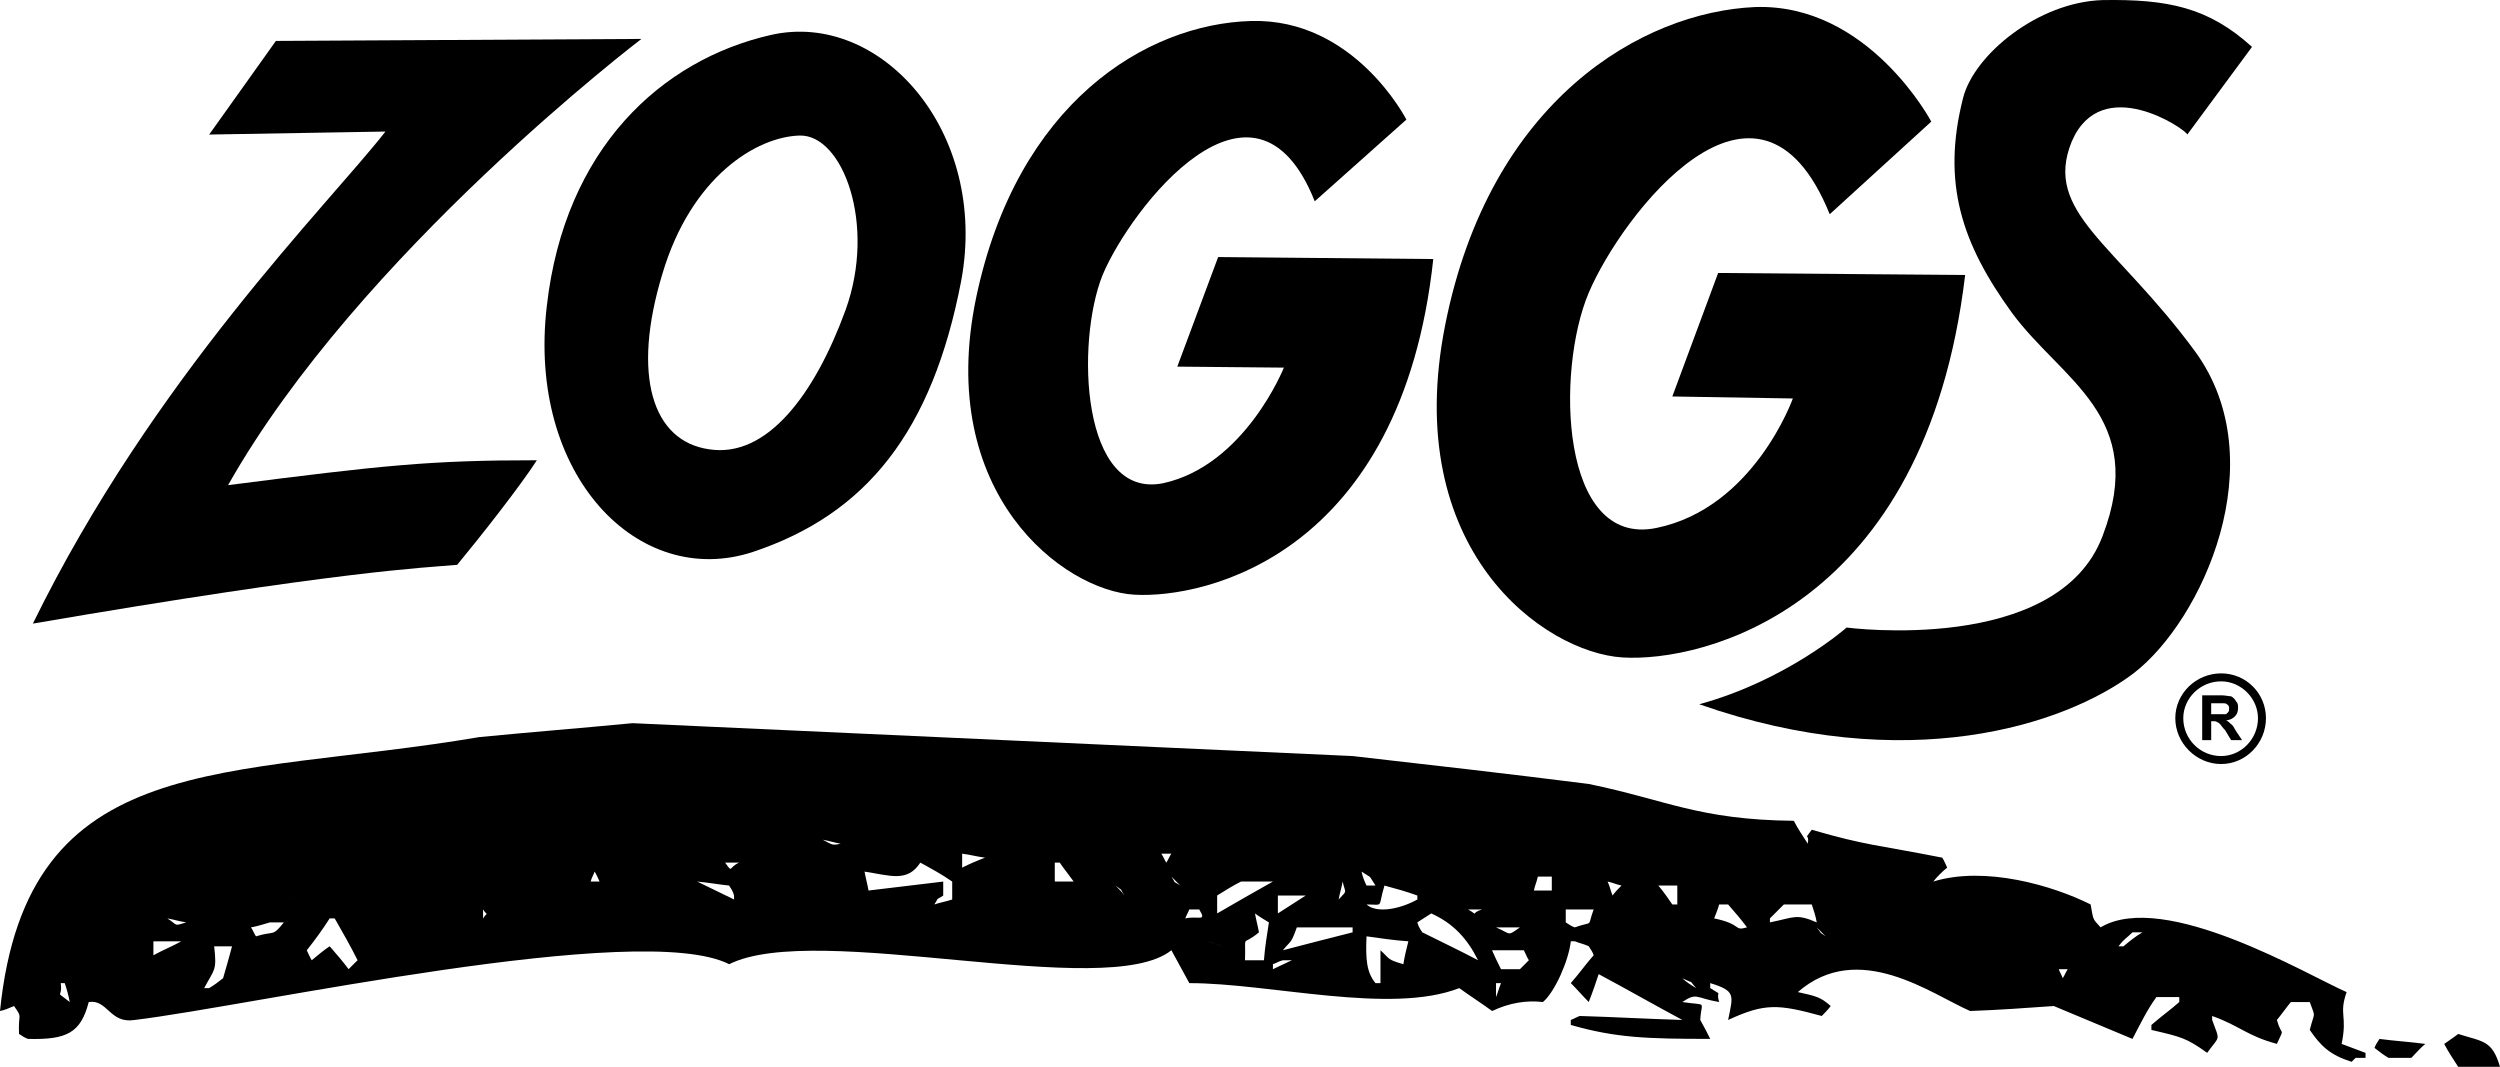
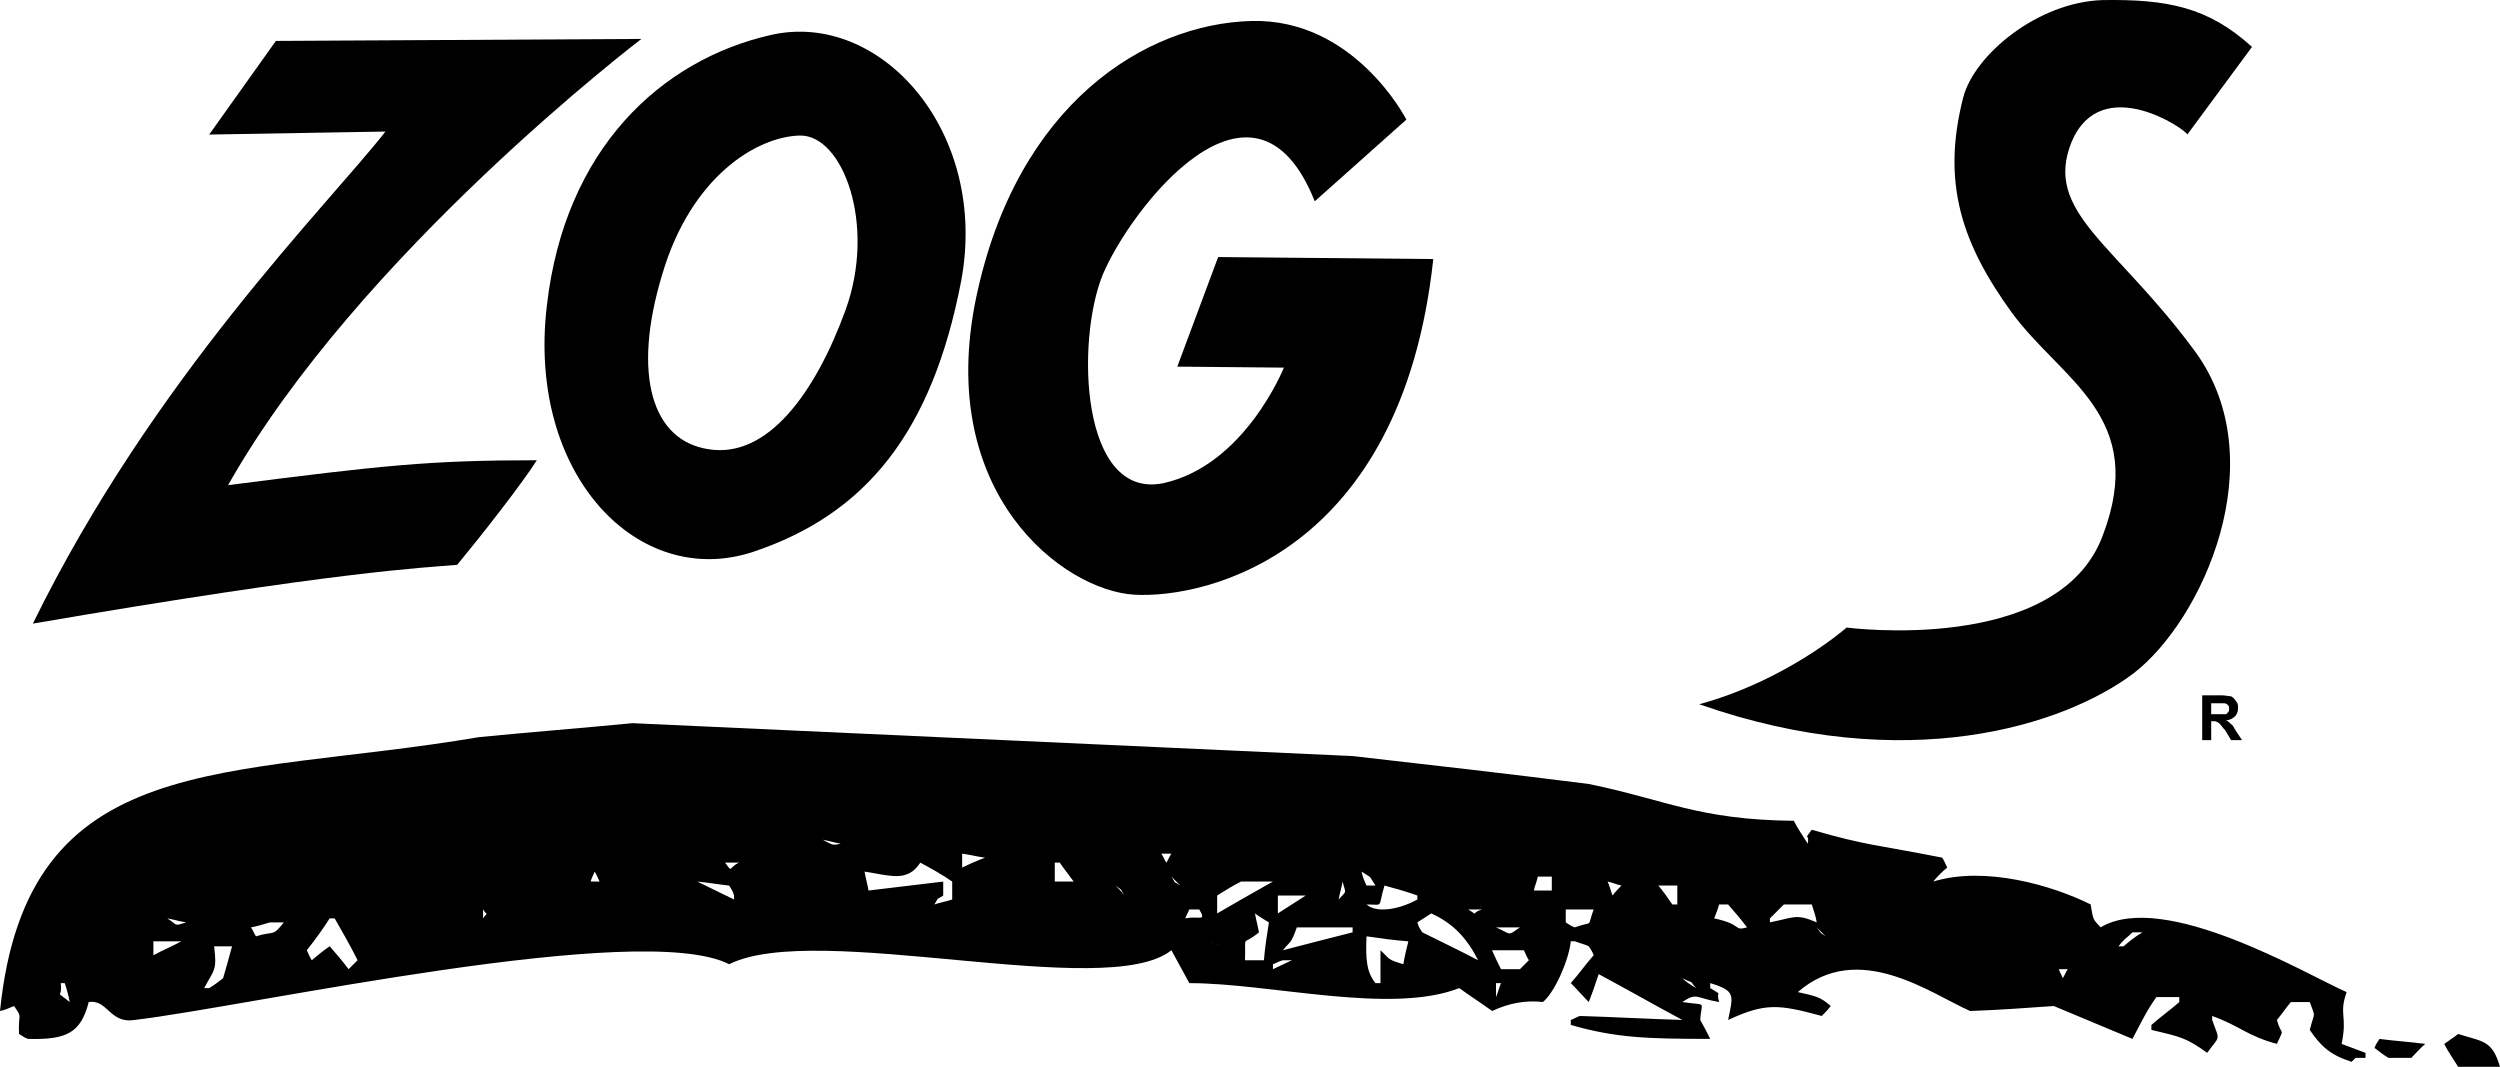
<svg xmlns="http://www.w3.org/2000/svg" version="1.1" id="Ebene_1" x="0px" y="0px" viewBox="0 0 100 42.672" style="enable-background:new 0 0 100 42.672;" xml:space="preserve">
  <style type="text/css">
	.st0{fill-rule:evenodd;clip-rule:evenodd;}
</style>
  <g>
    <path class="st0" d="M11.036,1.637L25.657,1.557c0,0-11.315,8.605-16.534,17.849c6.215-0.797,8.088-0.996,12.351-0.996   c-0.637,0.996-2.231,3.028-3.187,4.183c-1.355,0.119-4.661,0.239-16.972,2.351   C6.136,15.103,13.147,8.171,15.418,5.262L8.367,5.382L11.036,1.637L11.036,1.637z" />
    <path class="st0" d="M31.992,5.422c-1.713,0.04-4.343,1.633-5.498,5.538c-1.235,4.064-0.398,6.693,1.873,7.012   c2.311,0.358,4.223-2.191,5.458-5.578C35.06,8.967,33.705,5.382,31.992,5.422L31.992,5.422z M30.837,1.398   c-4.382,0.996-8.247,4.542-8.964,10.837c-0.797,6.773,3.665,11.354,8.247,9.841   c4.542-1.514,7.171-4.821,8.327-10.837C39.562,5.262,35.219,0.402,30.837,1.398L30.837,1.398z" />
    <path class="st0" d="M56.255,4.784c0,0-2.072-4.064-6.215-3.944c-4.183,0.119-9.363,3.267-10.996,11.076   c-1.633,7.848,3.506,11.713,6.335,11.872c2.829,0.16,10.677-1.593,11.952-13.426l-8.605-0.08l-1.634,4.383   l4.263,0.04c0,0-1.554,3.904-4.821,4.622c-3.307,0.677-3.506-5.657-2.43-8.327   c1.116-2.669,6.056-9.044,8.486-2.948L56.255,4.784L56.255,4.784z" />
-     <path class="st0" d="M77.251,4.864c0,0-2.51-4.741-7.052-4.582c-4.502,0.199-10.598,3.705-12.39,12.709   c-1.793,9.004,3.944,13.108,7.092,13.307c3.187,0.199,12.112-1.912,13.705-15.299l-9.88-0.08l-1.833,4.94   l4.821,0.08c0,0-1.554,4.382-5.458,5.179c-3.865,0.797-4.024-6.295-2.709-9.402   c1.315-3.108,6.773-10.239,9.642-3.147L77.251,4.864L77.251,4.864z" />
    <path class="st0" d="M90.08,1.876c-1.753-1.594-3.386-1.912-5.976-1.873c-2.59,0.08-5.139,2.191-5.578,3.905   c-0.877,3.426-0.04,5.856,1.952,8.605c1.992,2.709,5.458,4.143,3.626,8.924   c-1.793,4.781-10.239,3.665-10.239,3.665s-2.39,2.111-5.896,3.068c8.287,2.908,14.622,0.837,17.371-1.235   c2.749-2.111,5.657-8.486,2.47-12.868c-3.187-4.343-6.096-5.578-4.94-8.406c1.195-2.789,4.582-0.478,4.622-0.279   L90.08,1.876L90.08,1.876z" />
-     <path class="st0" d="M88.845,26.935c0.996,0,1.793,0.797,1.793,1.793c0,0.996-0.797,1.833-1.793,1.833   c-0.996,0-1.833-0.837-1.833-1.833C87.012,27.732,87.849,26.935,88.845,26.935L88.845,26.935z M88.845,27.254   c-0.837,0-1.514,0.677-1.514,1.474c0,0.837,0.677,1.514,1.514,1.514c0.797,0,1.474-0.677,1.474-1.514   C90.319,27.932,89.641,27.254,88.845,27.254L88.845,27.254z" />
    <path class="st0" d="M88.088,29.605v-1.793h0.757c0.159,0,0.319,0.04,0.398,0.04   c0.08,0.04,0.159,0.119,0.199,0.199c0.08,0.08,0.08,0.159,0.08,0.279c0,0.119-0.04,0.239-0.119,0.319   c-0.08,0.08-0.199,0.159-0.358,0.159c0.08,0.04,0.159,0.119,0.199,0.159   c0.08,0.04,0.119,0.159,0.199,0.279l0.239,0.359h-0.438l-0.239-0.398c-0.119-0.119-0.159-0.199-0.199-0.239   c-0.04-0.04-0.08-0.08-0.119-0.08c-0.04-0.04-0.08-0.04-0.159-0.04h-0.08v0.757H88.088L88.088,29.605z    M88.446,28.569h0.239c0.199,0,0.279,0,0.359,0c0.04-0.04,0.04-0.04,0.08-0.08   c0.04-0.04,0.04-0.08,0.04-0.159c0-0.04,0-0.08-0.04-0.119c-0.04-0.04-0.08-0.08-0.159-0.08   c0,0-0.119,0-0.239,0h-0.279V28.569L88.446,28.569z" />
    <path class="st0" d="M25.299,28.927c9.601,0.438,19.203,0.876,28.805,1.315c3.147,0.358,6.295,0.717,9.442,1.116   c3.108,0.637,4.382,1.434,8.207,1.474c0.159,0.319,0.358,0.598,0.558,0.916c0.08-0.478-0.199-0.08,0.159-0.558   c2.191,0.637,2.59,0.598,5.219,1.116c0.08,0.119,0.119,0.239,0.199,0.398c-0.199,0.159-0.398,0.358-0.558,0.558   c2.072-0.637,4.781,0.159,6.295,0.916c0.119,0.677,0.08,0.558,0.398,0.916c2.55-1.514,8.287,1.912,9.841,2.59   c-0.319,0.916,0.04,0.916-0.199,2.072c0.319,0.119,0.637,0.239,0.956,0.359c0,0.08,0,0.119,0,0.199   c-0.159,0-0.279,0-0.398,0c-0.04,0.04-0.119,0.119-0.159,0.159c-0.876-0.279-1.235-0.637-1.673-1.275   c0.199-0.797,0.239-0.438,0-1.116c-0.279,0-0.518,0-0.757,0c-0.199,0.239-0.359,0.478-0.558,0.717   c0.199,0.717,0.319,0.239,0,0.956c-1.195-0.319-1.474-0.717-2.59-1.116c0,0.04,0,0.119,0,0.159   c0.319,0.877,0.319,0.598-0.199,1.315c-0.837-0.598-1.036-0.637-2.231-0.916c0-0.08,0-0.119,0-0.199   c0.359-0.319,0.757-0.598,1.115-0.916c0-0.08,0-0.119,0-0.199c-0.319,0-0.637,0-0.916,0   c-0.398,0.558-0.598,0.996-0.956,1.673c-1.036-0.438-2.112-0.877-3.147-1.315   c-1.116,0.08-2.231,0.159-3.347,0.199c-1.554-0.677-4.462-2.868-6.892-0.757   c0.717,0.159,0.916,0.199,1.315,0.558c-0.119,0.159-0.239,0.279-0.358,0.398c-1.753-0.478-2.271-0.518-3.745,0.159   c0.199-0.996,0.319-1.155-0.717-1.474c0,0.08,0,0.119,0,0.199c0.558,0.358,0.199,0.04,0.359,0.558   c-0.956-0.159-0.877-0.398-1.474,0c1.036,0.159,0.757-0.08,0.717,0.717c0.159,0.279,0.279,0.518,0.399,0.757   c-2.51,0-3.785-0.04-5.578-0.558c0-0.04,0-0.12,0-0.199c0.119-0.04,0.239-0.119,0.359-0.159   c1.355,0.04,2.749,0.119,4.104,0.159c-1.115-0.598-2.231-1.235-3.347-1.833c-0.119,0.358-0.239,0.717-0.398,1.115   c-0.239-0.239-0.478-0.518-0.717-0.757c0.319-0.358,0.598-0.757,0.916-1.115c-0.04-0.119-0.119-0.239-0.199-0.358   c-0.159-0.08-0.358-0.119-0.558-0.199c-0.04,0-0.119,0-0.159,0c-0.08,0.757-0.637,2.032-1.115,2.43   c-0.677-0.08-1.355,0.04-2.032,0.359c-0.438-0.319-0.876-0.598-1.315-0.916   c-2.749,1.076-7.57-0.199-10.797-0.199c-0.239-0.438-0.478-0.876-0.717-1.315   c-2.59,2.072-14.183-1.195-17.689,0.558c-3.546-1.793-19.123,1.673-23.785,2.231   c-0.996,0.159-1.076-0.837-1.833-0.717c-0.319,1.235-0.876,1.514-2.43,1.474   c-0.119-0.04-0.239-0.119-0.358-0.199c-0.04-0.877,0.159-0.598-0.199-1.116C0.359,40.322,0.199,40.402,0,40.441   c1.076-10.598,9.084-9.243,19.163-10.956C21.195,29.286,23.227,29.127,25.299,28.927L25.299,28.927z    M32.908,33.589c0.398,0.199,0.358,0.239,0.717,0.159C33.386,33.708,33.147,33.629,32.908,33.589L32.908,33.589z    M38.486,34.147c0,0.16,0,0.359,0,0.558c0.319-0.159,0.598-0.279,0.916-0.398   C39.084,34.266,38.805,34.187,38.486,34.147L38.486,34.147z M46.454,34.147c0.08,0.12,0.119,0.239,0.199,0.359   c0.08-0.119,0.119-0.239,0.199-0.359C46.733,34.147,46.574,34.147,46.454,34.147L46.454,34.147z M29.004,34.505   c0.319,0.438,0.119,0.199,0.558,0C29.363,34.505,29.163,34.505,29.004,34.505L29.004,34.505z M36.813,34.505   c-0.518,0.797-1.195,0.518-2.231,0.359c0.04,0.239,0.119,0.518,0.159,0.757c0.996-0.119,1.992-0.239,2.988-0.358   c0,0.159,0,0.358,0,0.558c-0.358,0.239-0.119,0-0.358,0.358c0.239-0.08,0.478-0.119,0.717-0.199   c0-0.239,0-0.478,0-0.717C37.689,34.983,37.251,34.744,36.813,34.505L36.813,34.505z M42.191,34.505   c0,0.239,0,0.478,0,0.757c0.239,0,0.478,0,0.757,0c-0.199-0.279-0.398-0.518-0.558-0.757   C42.311,34.505,42.271,34.505,42.191,34.505L42.191,34.505z M23.785,34.864c-0.04,0.119-0.119,0.239-0.159,0.398   c0.119,0,0.239,0,0.358,0C23.904,35.103,23.864,34.983,23.785,34.864L23.785,34.864z M54.462,34.864   c0.04,0.199,0.119,0.398,0.199,0.558c0.119,0,0.239,0,0.359,0C54.701,34.944,54.94,35.182,54.462,34.864   L54.462,34.864z M46.853,35.063c0.239,0.358,0,0.119,0.358,0.358C47.092,35.302,46.972,35.182,46.853,35.063   L46.853,35.063z M61.514,35.063c-0.04,0.199-0.119,0.358-0.159,0.558c0.239,0,0.478,0,0.717,0   c0-0.199,0-0.358,0-0.558C61.912,35.063,61.713,35.063,61.514,35.063L61.514,35.063z M27.888,35.262   c0.478,0.239,0.996,0.478,1.474,0.717c0-0.04,0-0.119,0-0.159c-0.04-0.159-0.119-0.279-0.199-0.398   C28.765,35.382,28.327,35.302,27.888,35.262L27.888,35.262z M49.642,35.262c-0.319,0.159-0.637,0.358-0.956,0.558   c0,0.239,0,0.478,0,0.717c0.757-0.438,1.514-0.876,2.231-1.275C50.478,35.262,50.08,35.262,49.642,35.262   L49.642,35.262z M53.705,35.262c-0.04,0.239-0.119,0.478-0.159,0.717C53.904,35.581,53.825,35.78,53.705,35.262   L53.705,35.262z M64.303,35.262c0.08,0.159,0.119,0.358,0.199,0.558c0.119-0.159,0.239-0.279,0.358-0.398   C64.661,35.382,64.502,35.302,64.303,35.262L64.303,35.262z M39.96,35.422c0.478,0,0.996,0,1.474,0   C40.956,35.422,40.438,35.422,39.96,35.422L39.96,35.422z M44.621,35.422c0.119,0.119,0.239,0.239,0.358,0.398   C44.741,35.461,44.98,35.7,44.621,35.422L44.621,35.422z M55.379,35.422c-0.279,0.916,0,0.757-0.717,0.757   c0.399,0.359,1.315,0.199,2.032-0.199c0-0.04,0-0.119,0-0.159C56.255,35.661,55.817,35.541,55.379,35.422   L55.379,35.422z M66.335,35.422c0.199,0.239,0.398,0.518,0.558,0.757c0.08,0,0.159,0,0.199,0   c0-0.239,0-0.518,0-0.757C66.853,35.422,66.614,35.422,66.335,35.422L66.335,35.422z M11.514,35.82   c0.119,0.04,0.279,0.119,0.399,0.159C11.793,35.94,11.633,35.86,11.514,35.82L11.514,35.82z M51.115,35.82   c0,0.239,0,0.478,0,0.717c0.359-0.239,0.757-0.478,1.116-0.717C51.873,35.82,51.474,35.82,51.115,35.82L51.115,35.82z    M68.765,36.178c-0.04,0.159-0.119,0.359-0.199,0.558c1.155,0.239,0.757,0.518,1.315,0.358   c-0.239-0.319-0.478-0.598-0.757-0.916C69.004,36.178,68.885,36.178,68.765,36.178L68.765,36.178z M71.355,36.178   c-0.159,0.159-0.359,0.359-0.558,0.558c0,0.04,0,0.119,0,0.159c0.996-0.199,1.036-0.358,1.873,0   c-0.04-0.239-0.119-0.478-0.199-0.717C72.112,36.178,71.753,36.178,71.355,36.178L71.355,36.178z M19.323,36.378   c0,0.119,0,0.239,0,0.359C19.522,36.417,19.522,36.696,19.323,36.378L19.323,36.378z M47.57,36.378   c-0.04,0.119-0.119,0.239-0.159,0.359c0.518-0.119,0.876,0.159,0.558-0.359   C47.849,36.378,47.689,36.378,47.57,36.378L47.57,36.378z M58.725,36.378c0.478,0.279,0.04,0.159,0.558,0   C59.123,36.378,58.924,36.378,58.725,36.378L58.725,36.378z M62.63,36.378c0,0.159,0,0.359,0,0.518   c0.119,0.08,0.239,0.159,0.359,0.199c0.797-0.279,0.478,0.04,0.757-0.717   C63.386,36.378,62.988,36.378,62.63,36.378L62.63,36.378z M50.199,36.537c0.04,0.239,0.119,0.518,0.159,0.757   c-0.717,0.598-0.518,0-0.558,1.116c0.279,0,0.518,0,0.757,0c0.04-0.518,0.119-0.996,0.199-1.514   C50.558,36.776,50.358,36.657,50.199,36.537L50.199,36.537z M57.251,36.537c-0.199,0.119-0.359,0.239-0.558,0.358   c0.04,0.159,0.119,0.279,0.199,0.398c0.717,0.359,1.474,0.717,2.231,1.116   C58.685,37.533,58.127,36.935,57.251,36.537L57.251,36.537z M6.693,36.736c0.438,0.279,0.239,0.319,0.757,0.159   C7.171,36.856,6.932,36.776,6.693,36.736L6.693,36.736z M13.187,36.736c-0.279,0.438-0.598,0.877-0.916,1.275   c0.08,0.159,0.119,0.279,0.199,0.398c0.239-0.199,0.478-0.398,0.717-0.558c0.279,0.319,0.518,0.598,0.757,0.916   c0.119-0.119,0.239-0.239,0.359-0.359c-0.279-0.558-0.598-1.116-0.916-1.673   C13.307,36.736,13.267,36.736,13.187,36.736L13.187,36.736z M10.797,36.896c-0.279,0.08-0.518,0.159-0.757,0.199   c0.08,0.119,0.119,0.239,0.199,0.359c0.757-0.239,0.637,0.04,1.115-0.558   C11.155,36.896,10.956,36.896,10.797,36.896L10.797,36.896z M51.873,37.095c-0.239,0.677-0.239,0.518-0.558,0.916   c0.916-0.239,1.833-0.478,2.789-0.717c0-0.08,0-0.119,0-0.199C53.347,37.095,52.59,37.095,51.873,37.095   L51.873,37.095z M59.841,37.095c0.637,0.279,0.438,0.359,0.956,0C60.478,37.095,60.159,37.095,59.841,37.095   L59.841,37.095z M72.669,37.095c0.279,0.359,0.04,0.119,0.358,0.359C72.908,37.334,72.789,37.214,72.669,37.095   L72.669,37.095z M85.299,37.294c-0.239,0.239-0.319,0.239-0.558,0.558c0.08,0,0.119,0,0.199,0   c0.239-0.199,0.478-0.399,0.757-0.558C85.538,37.294,85.418,37.294,85.299,37.294L85.299,37.294z M54.661,37.453   c-0.04,0.916,0,1.434,0.359,1.873c0.04,0,0.119,0,0.199,0c0-0.438,0-0.876,0-1.315   c0.398,0.359,0.239,0.359,0.916,0.558c0.04-0.279,0.119-0.598,0.199-0.916   C55.777,37.613,55.219,37.533,54.661,37.453L54.661,37.453z M6.136,37.653c0,0.199,0,0.358,0,0.558   c0.358-0.199,0.757-0.358,1.115-0.558C6.892,37.653,6.494,37.653,6.136,37.653L6.136,37.653z M48.327,37.653   c0.199,0.08,0.359,0.119,0.558,0.199C48.685,37.772,48.526,37.732,48.327,37.653L48.327,37.653z M8.566,37.852   c0.119,0.996,0,0.916-0.399,1.673c0.08,0,0.119,0,0.199,0c0.199-0.119,0.359-0.239,0.558-0.398   c0.119-0.398,0.239-0.837,0.358-1.275C9.044,37.852,8.805,37.852,8.566,37.852L8.566,37.852z M59.681,38.011   c0.119,0.279,0.239,0.518,0.359,0.757c0.239,0,0.478,0,0.757,0c0.119-0.119,0.239-0.239,0.358-0.359   c-0.08-0.119-0.119-0.239-0.199-0.398C60.518,38.011,60.08,38.011,59.681,38.011L59.681,38.011z M67.291,38.21   c0.119,0.08,0.239,0.119,0.359,0.199C67.53,38.33,67.41,38.29,67.291,38.21L67.291,38.21z M51.315,38.41   c-0.159,0.04-0.279,0.119-0.398,0.159c0,0.08,0,0.159,0,0.199c0.239-0.119,0.518-0.239,0.757-0.359   C51.554,38.41,51.434,38.41,51.315,38.41L51.315,38.41z M82.351,38.768c0.04,0.119,0.119,0.239,0.159,0.359   c0.08-0.119,0.119-0.239,0.199-0.359C82.59,38.768,82.47,38.768,82.351,38.768L82.351,38.768z M67.291,39.127   c0.159,0.159,0.359,0.279,0.558,0.398C67.49,39.127,67.849,39.406,67.291,39.127L67.291,39.127z M2.43,39.326   c0.08,0.677-0.279,0.239,0.359,0.757c-0.04-0.239-0.119-0.518-0.199-0.757   C2.55,39.326,2.47,39.326,2.43,39.326L2.43,39.326z M59.841,39.326c0,0.199,0,0.358,0,0.558   c0.08-0.199,0.119-0.358,0.199-0.558C59.96,39.326,59.92,39.326,59.841,39.326L59.841,39.326z M93.108,40.441   c0,0.119,0,0.239,0,0.359C93.108,40.681,93.108,40.561,93.108,40.441L93.108,40.441z M98.327,41.358   c0.996,0.319,1.355,0.239,1.673,1.315c-0.119,0-0.239,0-0.398,0c-0.398,0-0.837,0-1.275,0   c-0.199-0.319-0.398-0.598-0.558-0.916C97.928,41.637,98.127,41.517,98.327,41.358L98.327,41.358z M95.179,41.557   c0.598,0.08,1.235,0.119,1.833,0.199c-0.199,0.159-0.358,0.359-0.558,0.558c-0.319,0-0.598,0-0.916,0   c-0.199-0.119-0.358-0.239-0.558-0.398C95.02,41.796,95.1,41.677,95.179,41.557L95.179,41.557z" />
  </g>
</svg>